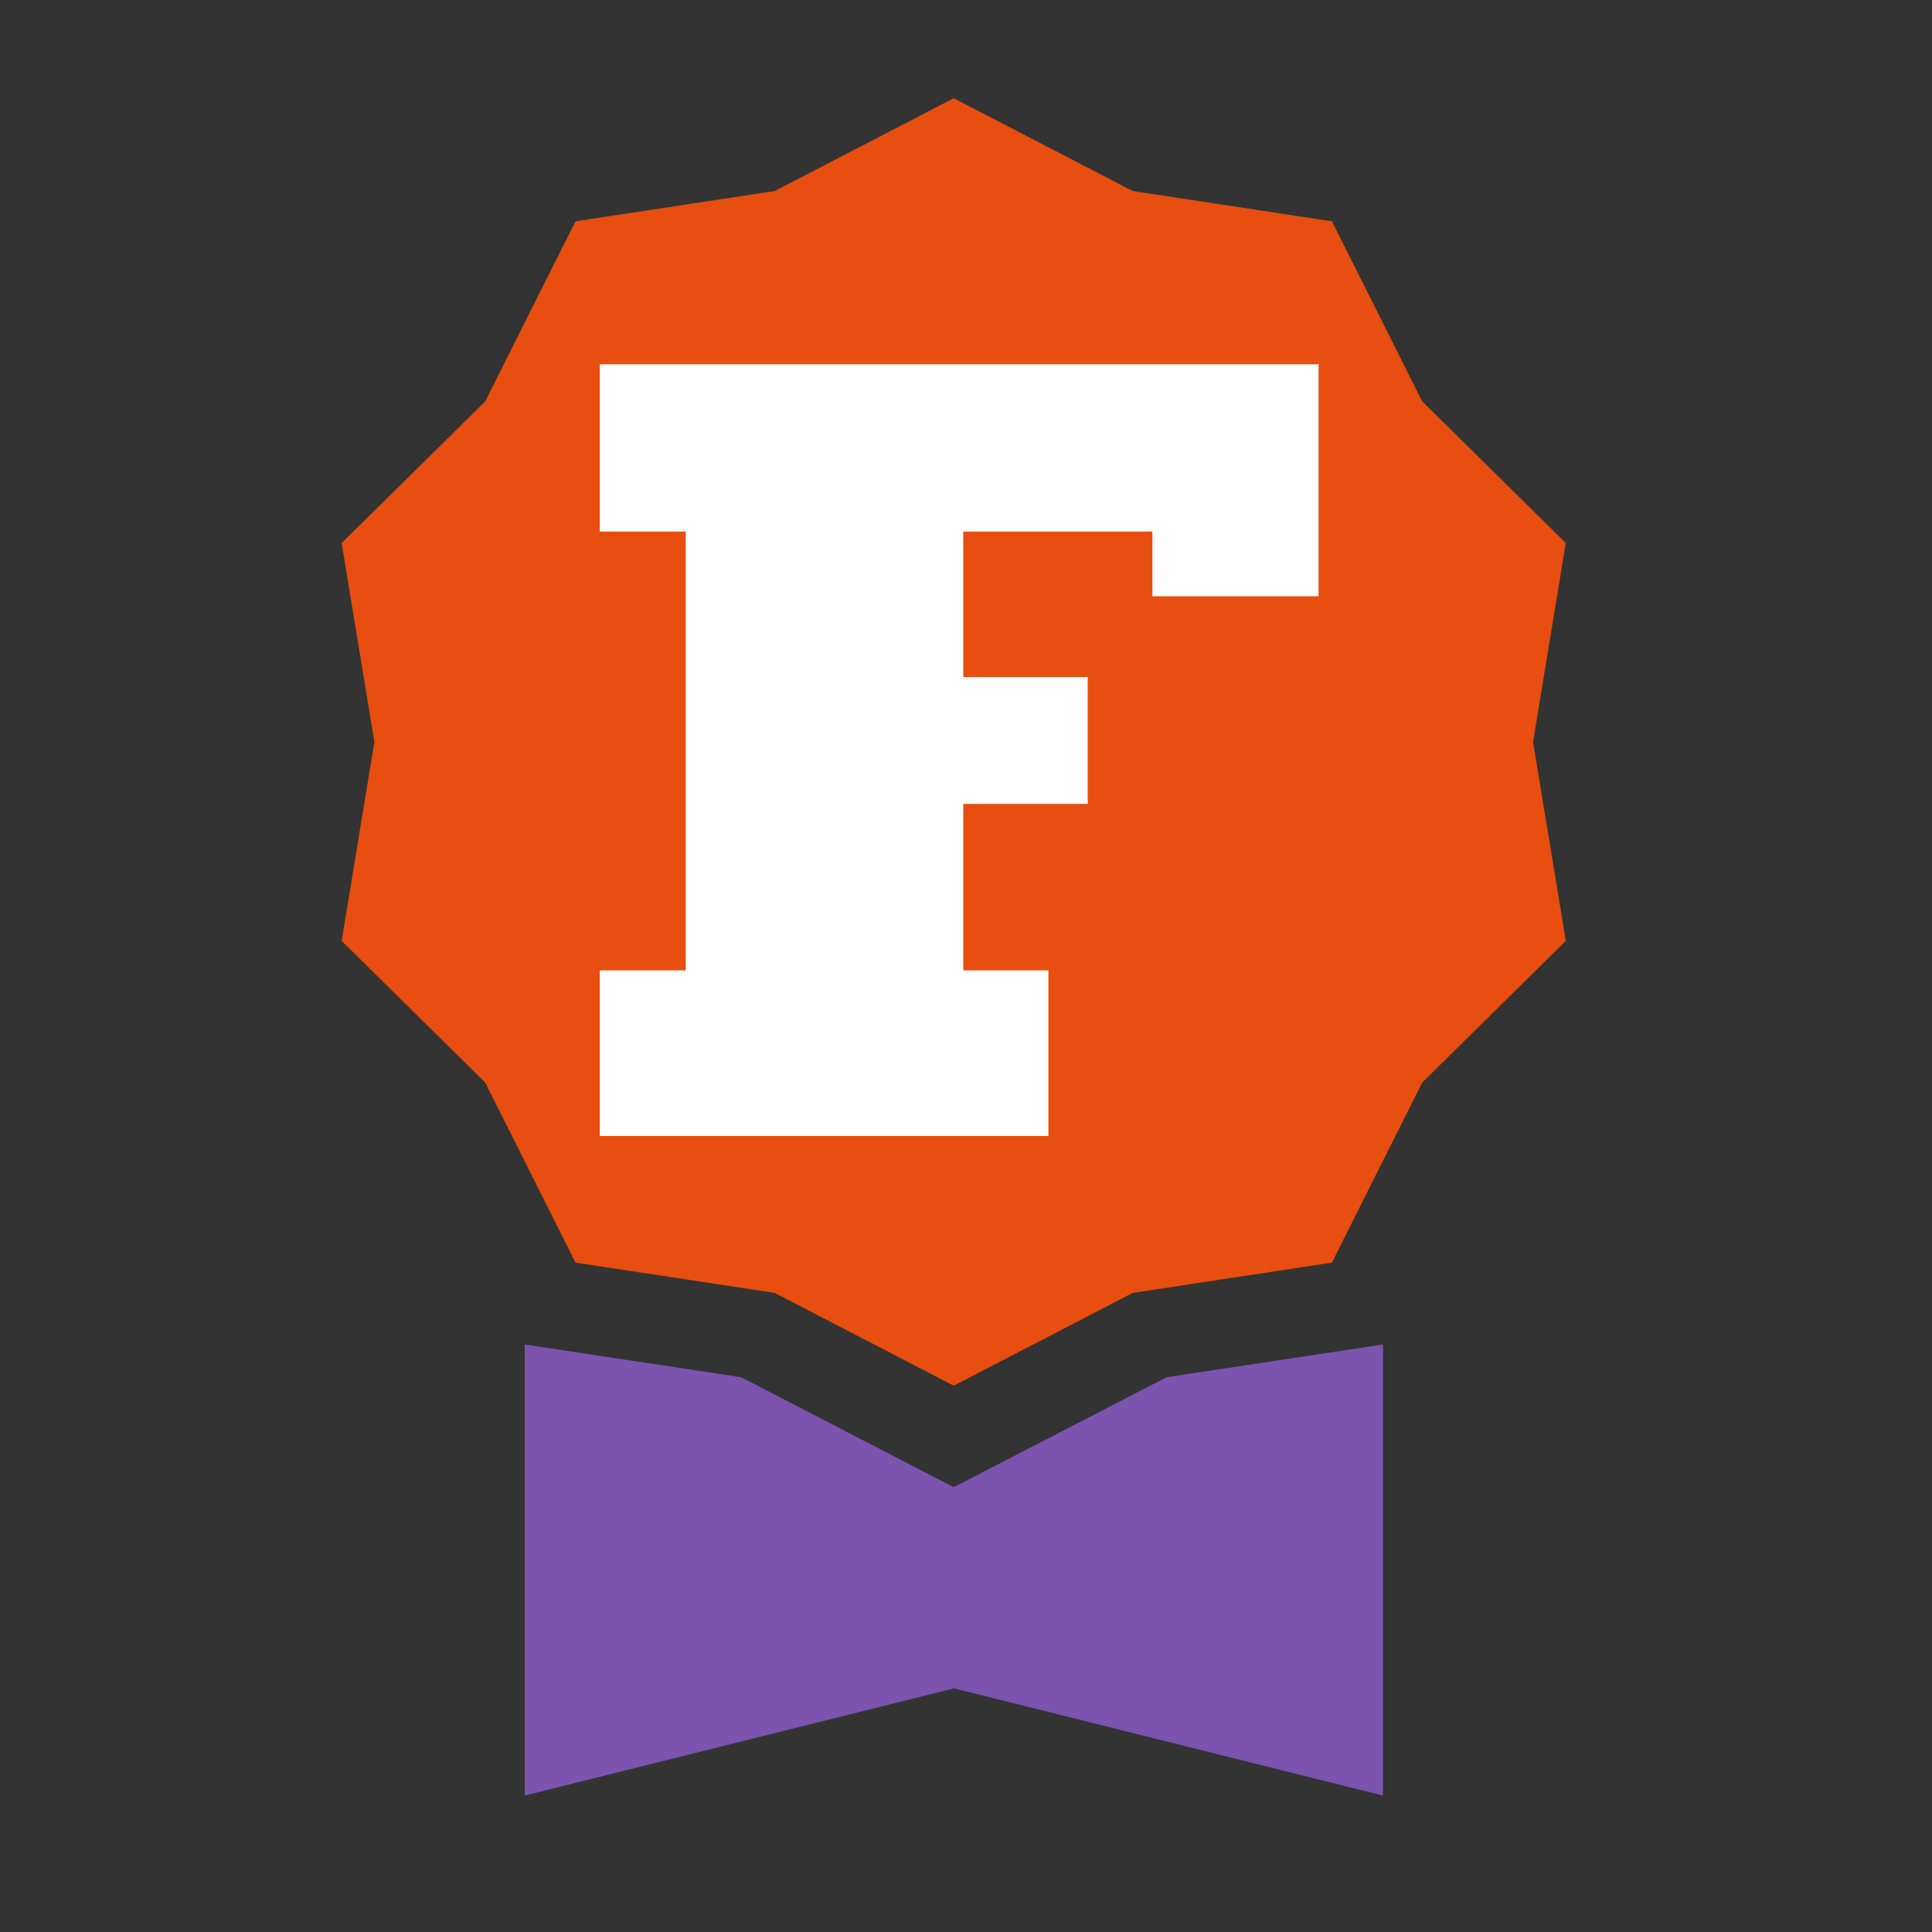
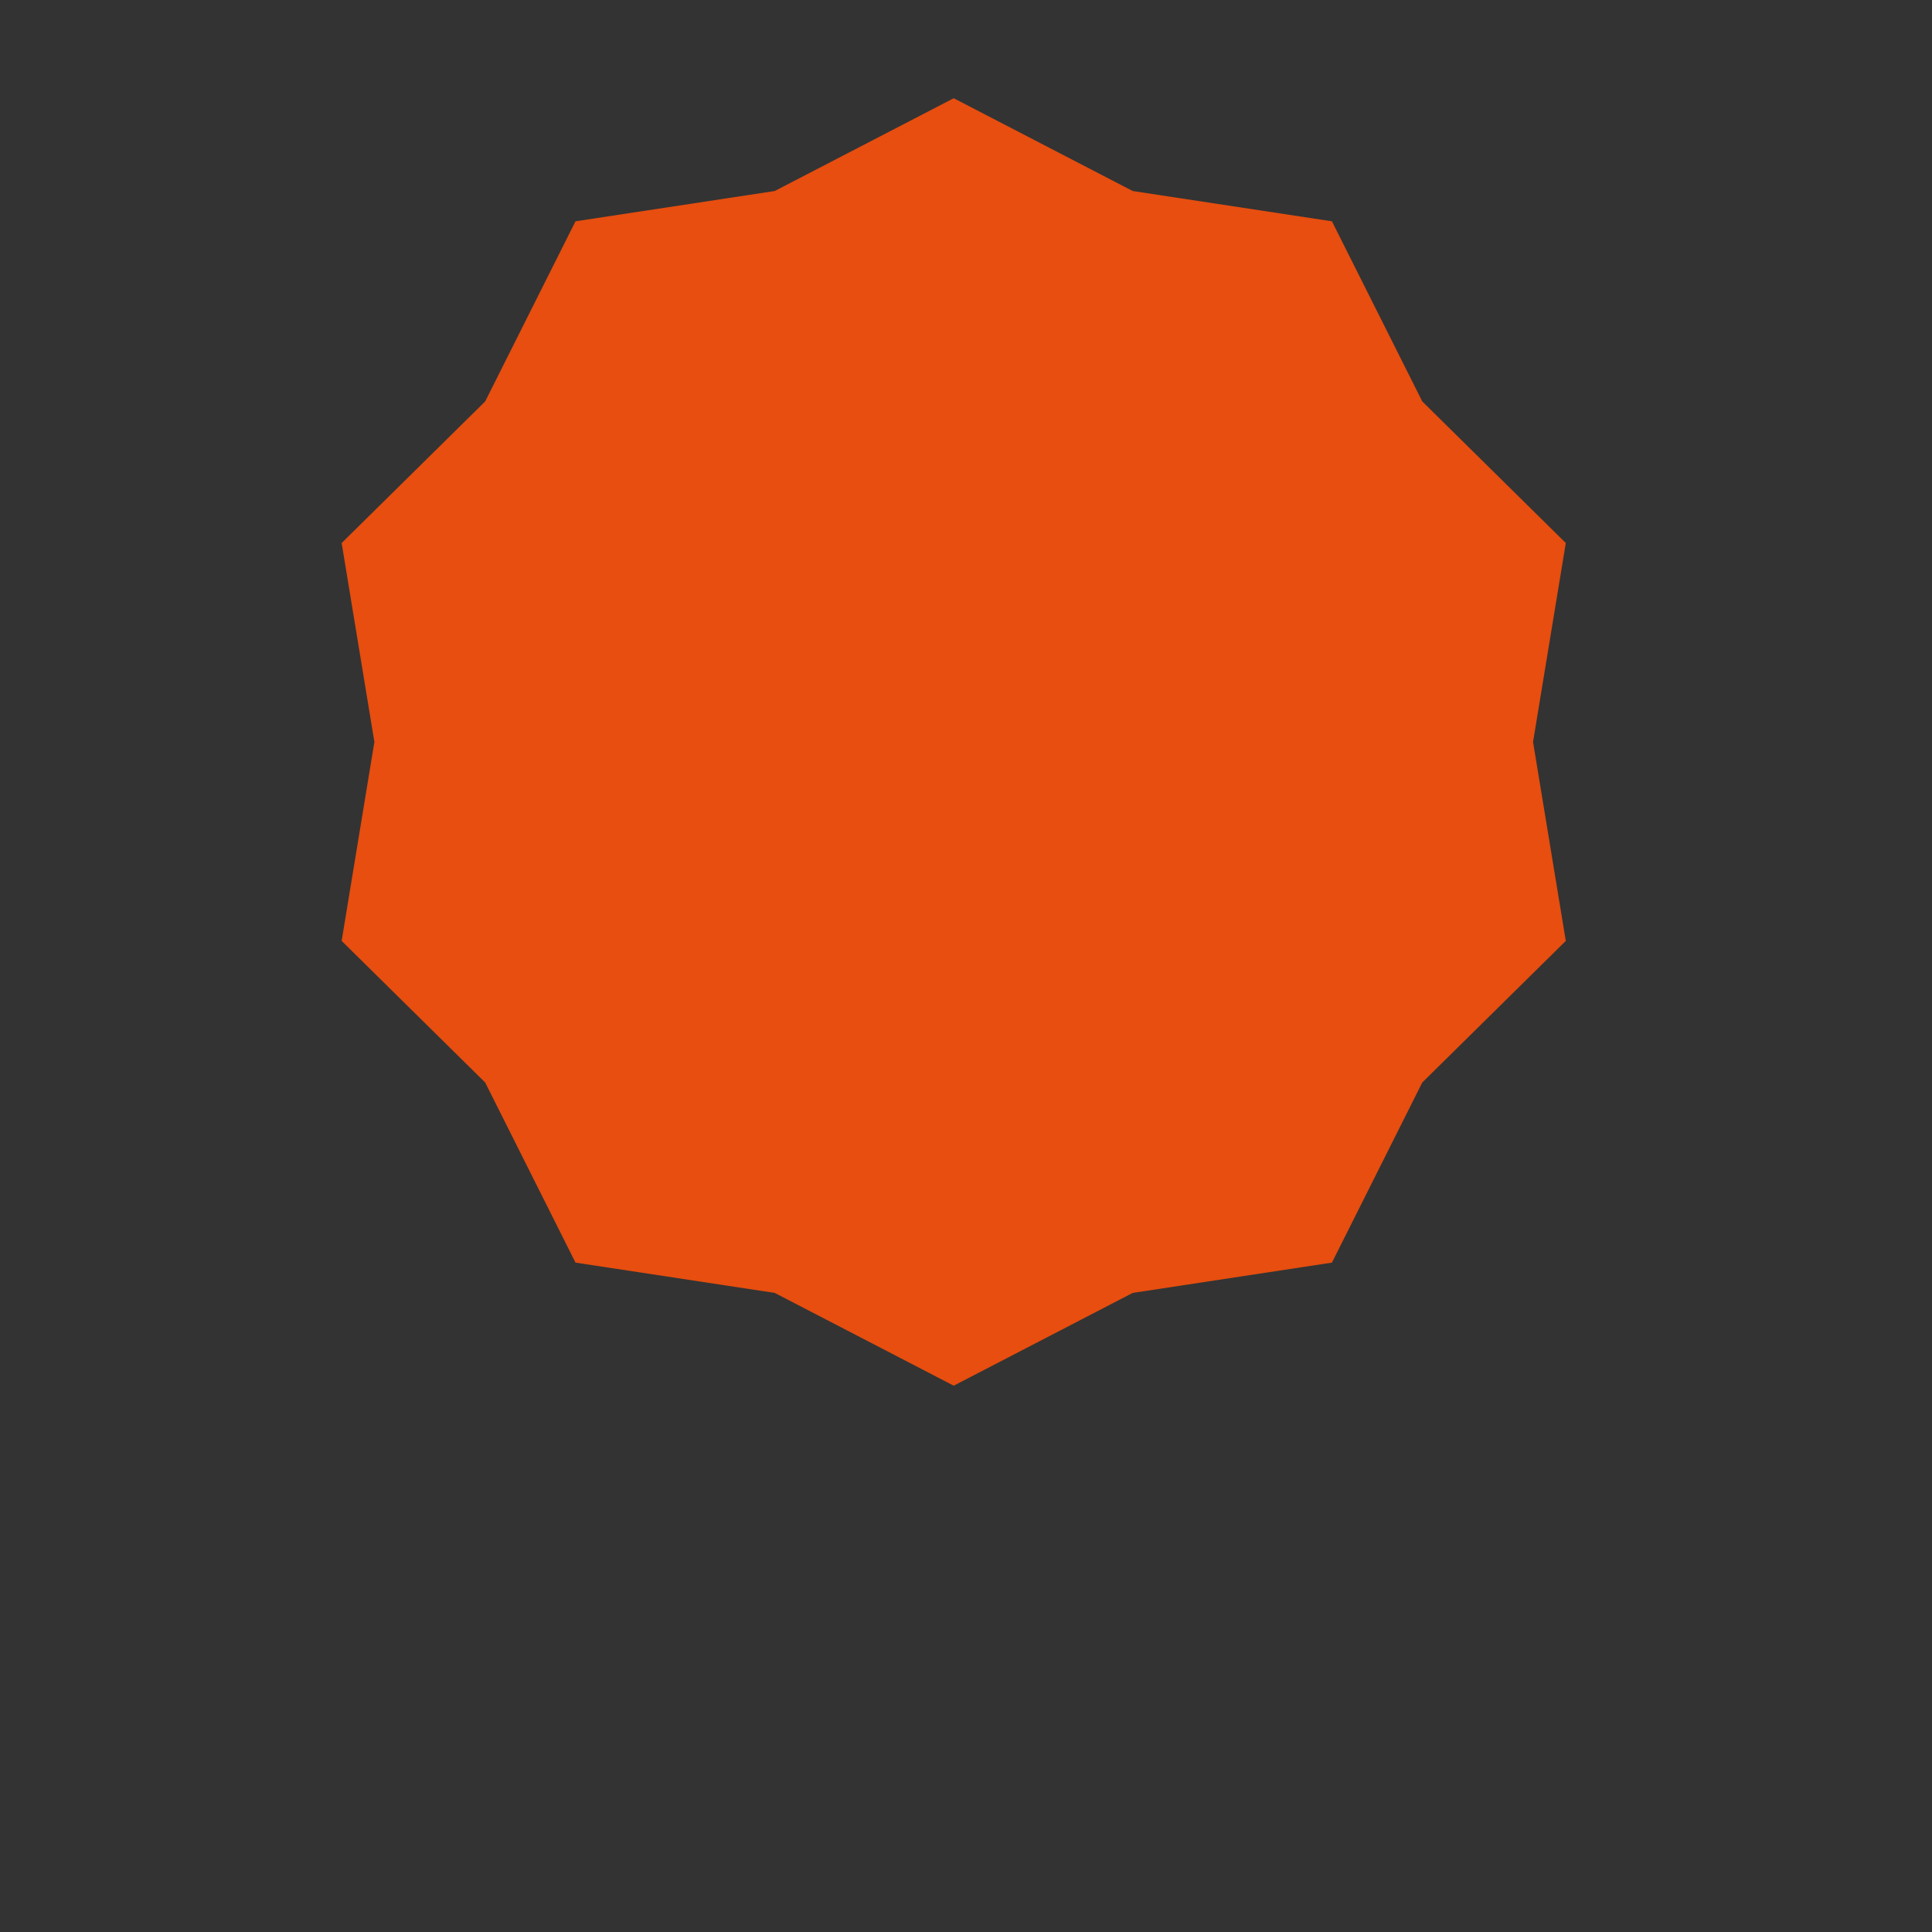
<svg xmlns="http://www.w3.org/2000/svg" version="1.1" id="Livello_1" x="0px" y="0px" viewBox="0 0 708 708" style="enable-background:new 0 0 708 708;" xml:space="preserve">
  <rect x="0" y="0" width="708" height="708" fill="#333333" stroke="none" />
  <style type="text/css">
	.st0{fill:#E74E0F;}
	.st1{fill:#7C54AF;}
	.st2{fill:#FFFFFF;}
</style>
  <path class="st0" d="M349.5,36l65.6,34l73,11.1l33.1,66l52.6,51.9l-12,72.9l12,72.9l-52.6,51.9l-33.1,66l-73,11.1l-65.6,34l-65.6-34  l-73-11.1l-33.1-66l-52.6-51.9l12-72.9l-12-72.9l52.6-51.9l33.1-66l73-11.1L349.5,36z" />
-   <path class="st1" d="M192.3,492.7V658l157.3-39.3L506.8,658V492.7l-79.3,12l-78,40.3l-77.9-40.3L192.3,492.7z" />
-   <polygon class="st2" points="384.2,416.3 384.2,355.6 353,355.6 353,294.6 398.6,294.6 398.6,248.1 353,248.1 353,194.8   422.3,194.8 422.3,218.5 483.2,218.5 483.2,133.5 219.8,133.5 219.8,194.8 251.3,194.8 251.3,355.6 219.8,355.6 219.8,416.3 " />
</svg>